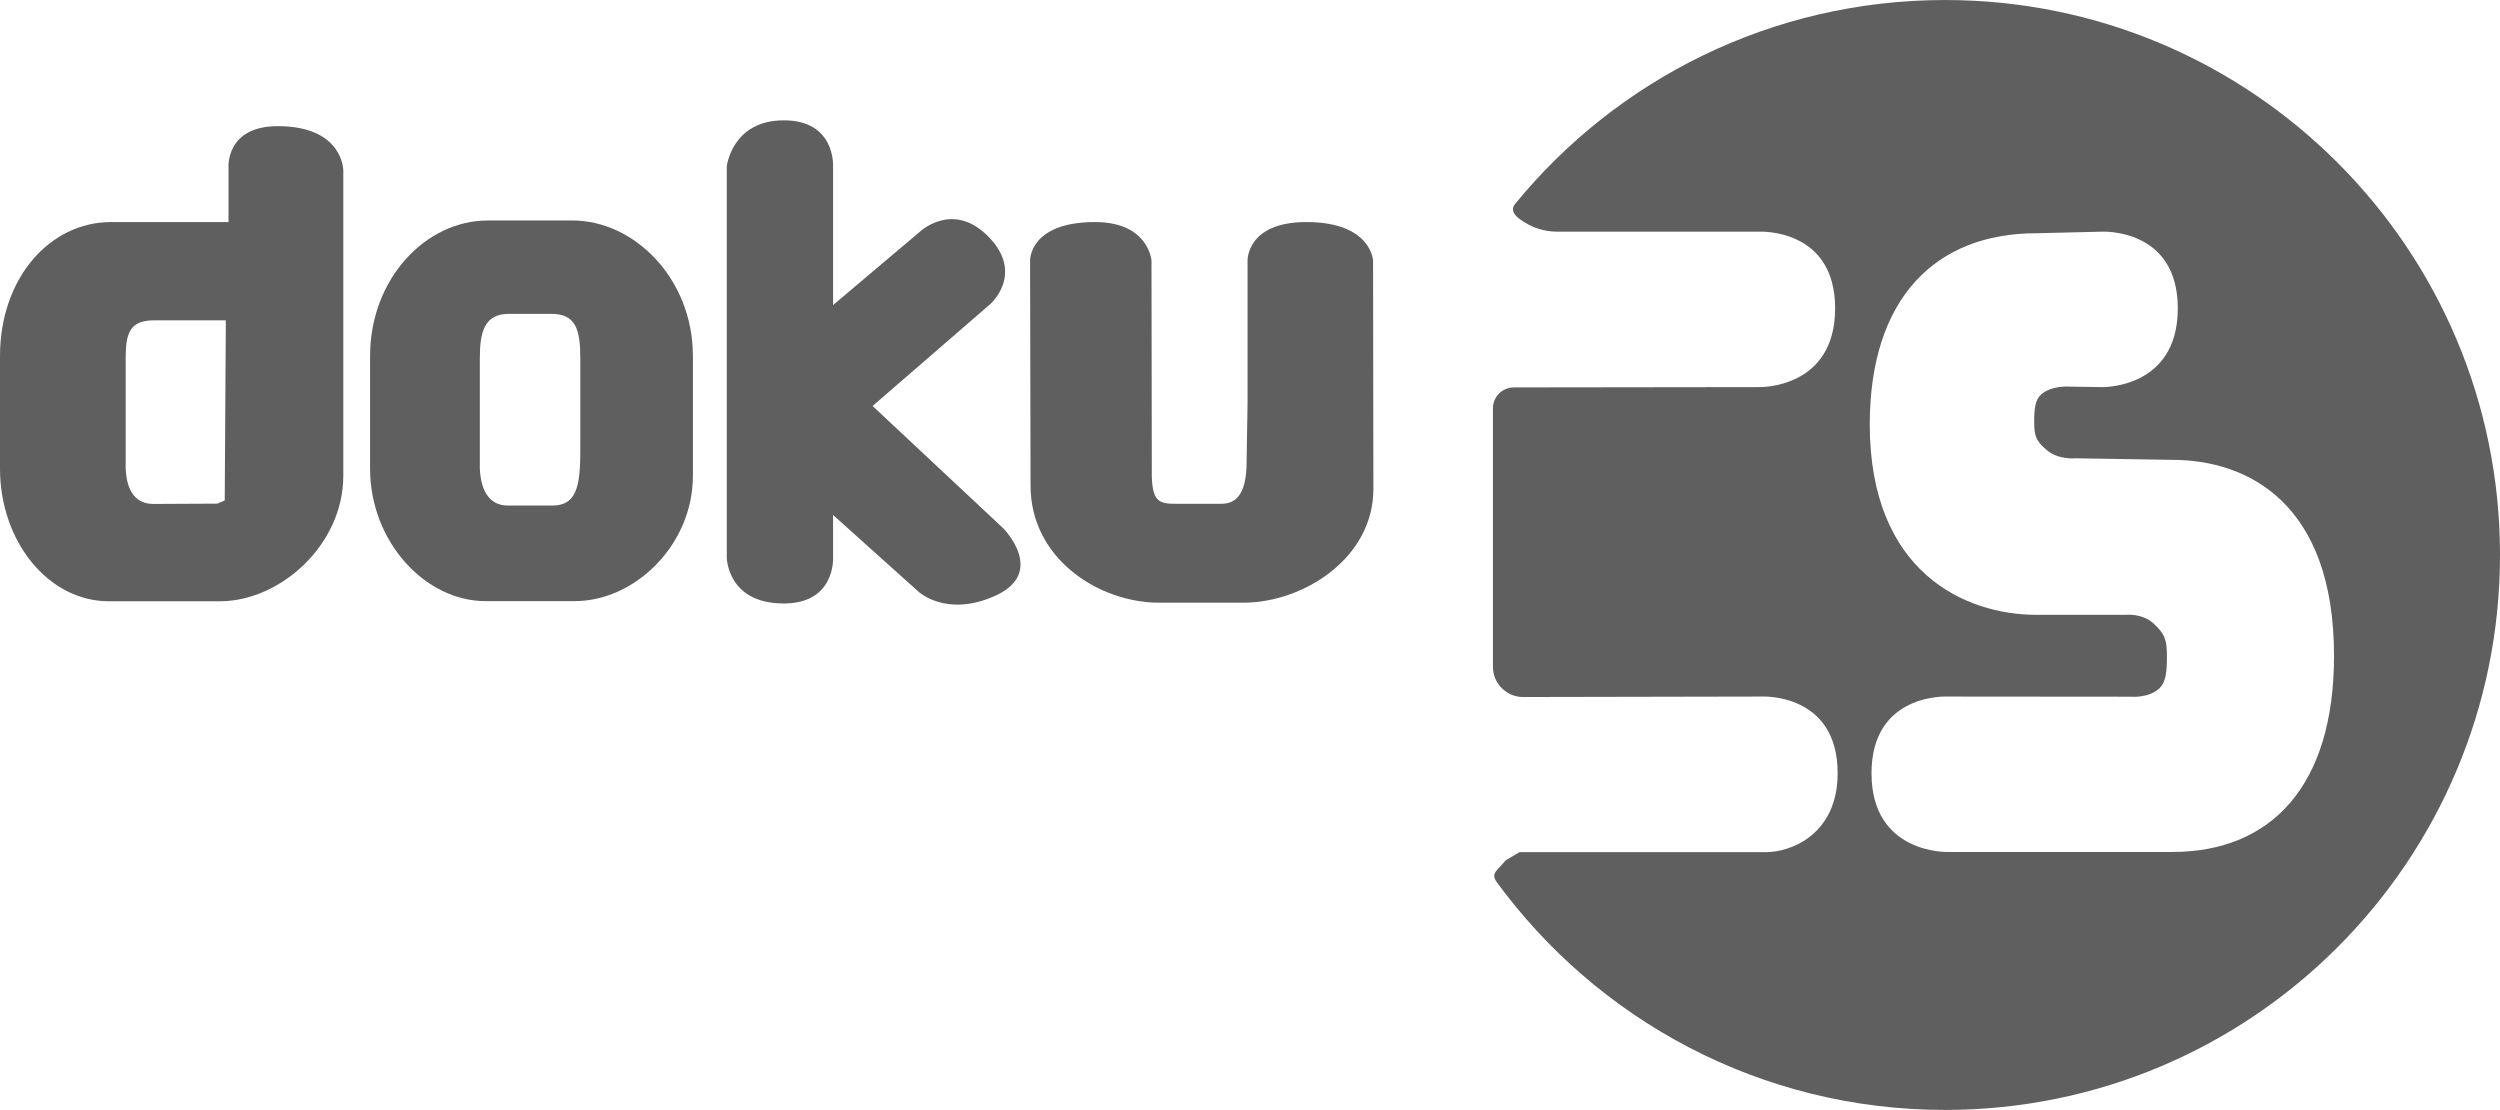
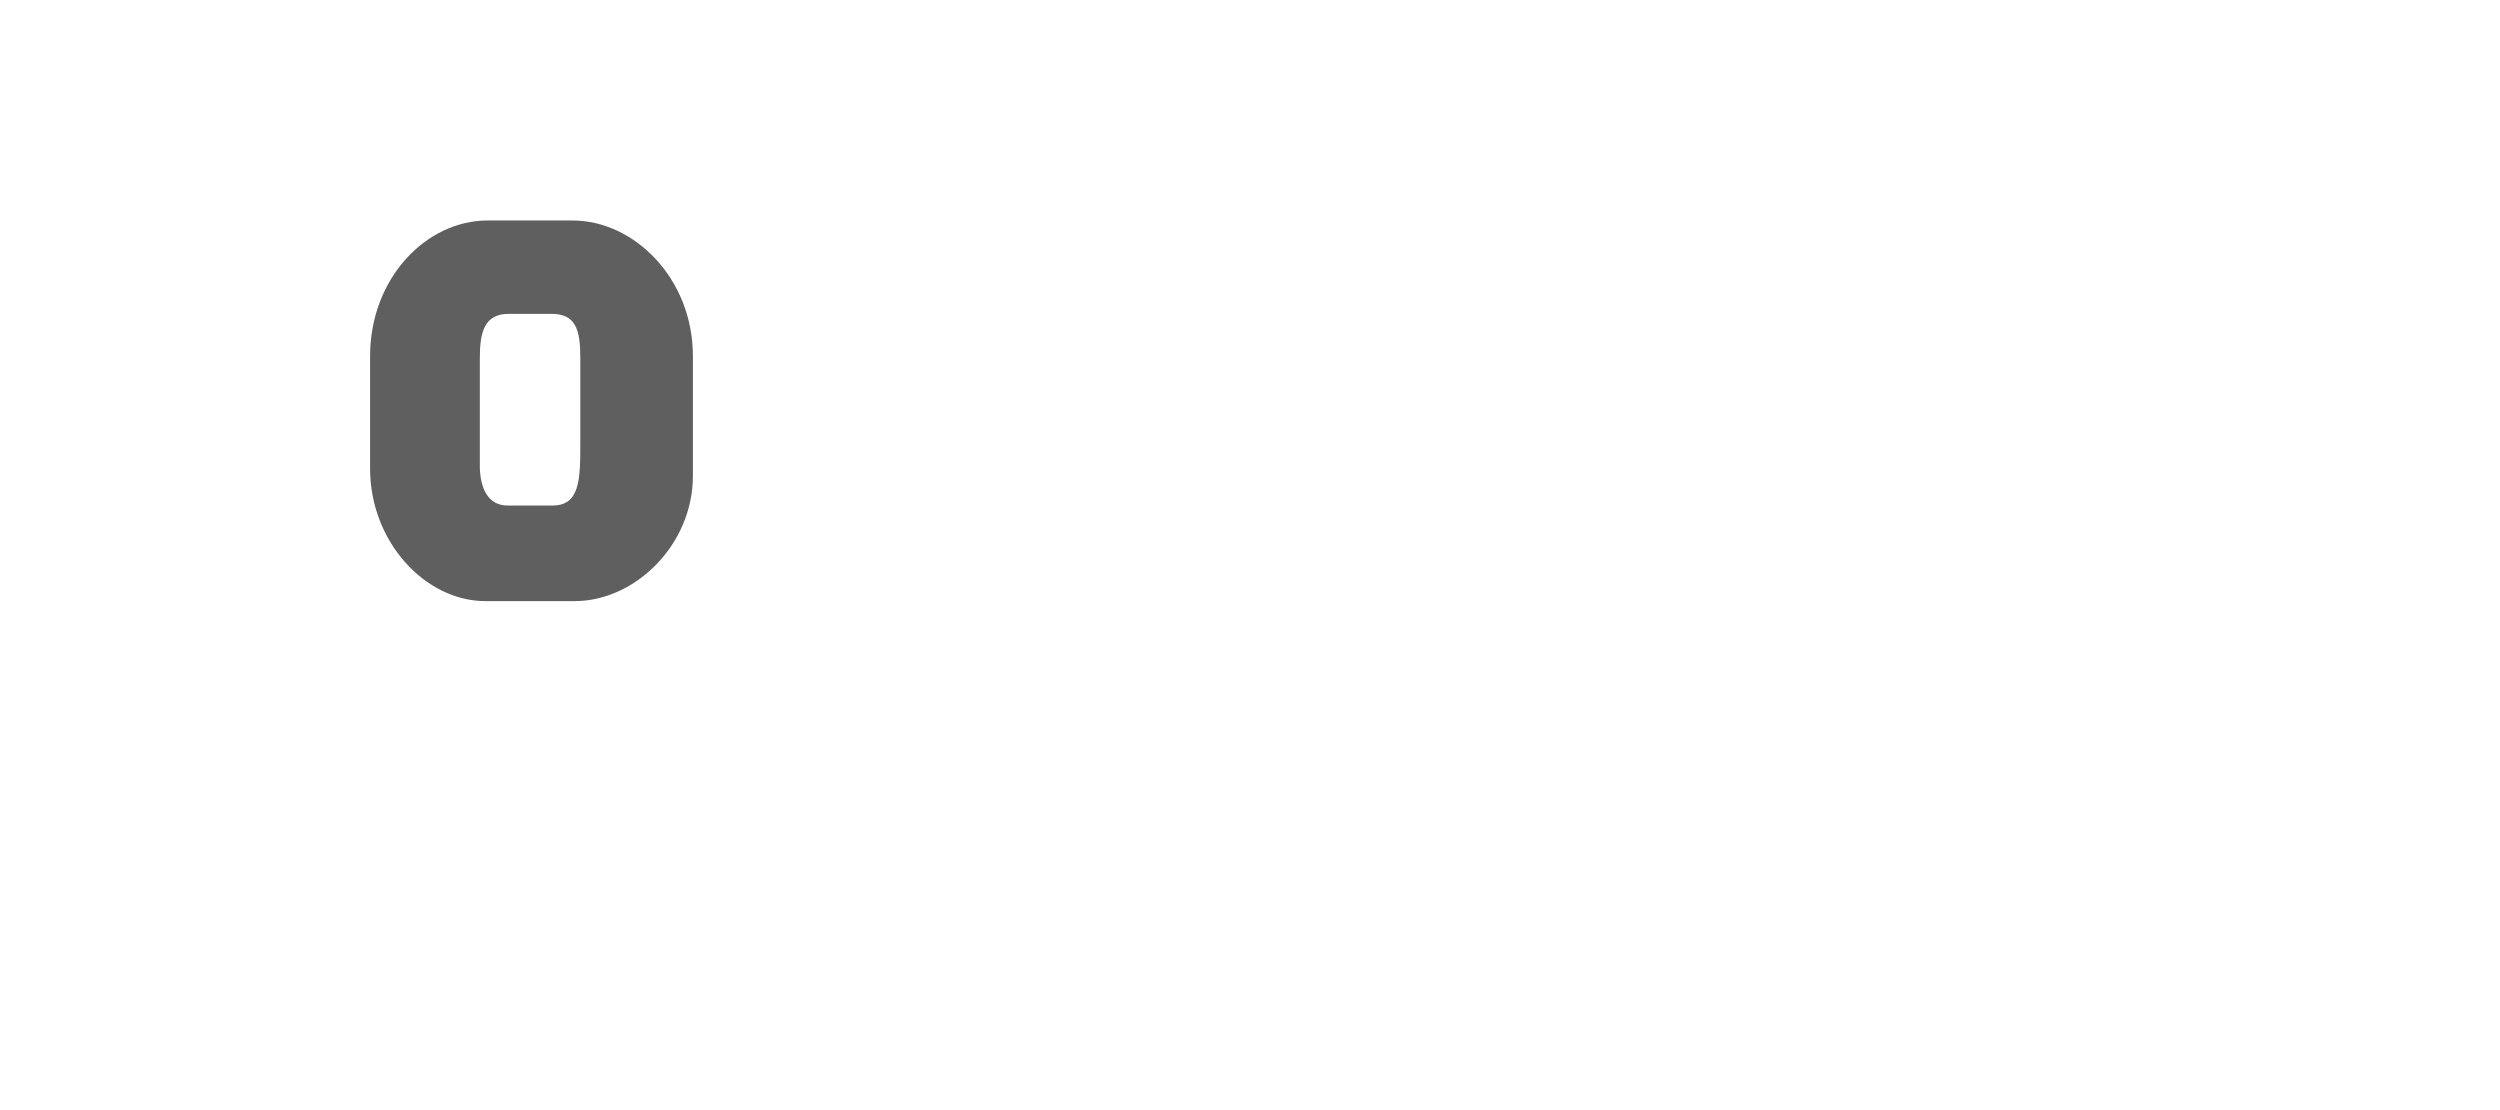
<svg xmlns="http://www.w3.org/2000/svg" height="266.39" width="600" version="1.1" viewBox="0 0 158.75 70.481">
  <g transform="translate(-362.38 -113.17)" fill="#5f5f5f">
    <path d="m393.2 151.34c-3.81 0-7.32-3.76-7.32-8.42v-7.13c0-4.96 3.57-8.62 7.46-8.62h5.4c3.89 0 7.64 3.66 7.64 8.62v7.59c0 4.4-3.69 7.96-7.5 7.96h-5.68zm4.27-6.07c1.72 0 1.76-1.64 1.76-3.86v-5.5c0-1.8-0.28-2.81-1.83-2.81h-2.72c-1.55 0-1.83 1.18-1.83 2.81v6.99c0.06 1.57 0.71 2.37 1.76 2.37h2.86z" />
-     <path d="m425.58 151c3.28-1.49 0.51-4.28 0.51-4.28l-8.3-7.77 7.46-6.46s2.21-1.91-0.09-4.28c-2.3-2.35-4.41-0.29-4.41-0.29l-5.47 4.62v-8.81s0.17-2.92-3.13-2.92c-3.29 0-3.62 2.92-3.62 2.92v24.84s0.02 2.92 3.62 2.92c3.3 0 3.13-2.92 3.13-2.92v-2.7l5.39 4.84s1.76 1.71 4.91 0.29" />
-     <path d="m384.18 123.99s0-2.81-4.16-2.81c-3.3 0-3.13 2.59-3.13 2.59v3.5h-7.46c-3.89 0-7.05 3.56-7.05 8.52v7.13c0 4.66 3.09 8.43 6.91 8.43h7.06c3.81 0 7.83-3.57 7.83-7.97v-19.39zm-7.53 20.96-0.47 0.2-4.06 0.02c-1.04 0-1.7-0.71-1.76-2.27v-6.99c0-1.63 0.28-2.4 1.83-2.4h4.53l-0.07 11.44z" />
-     <path d="m521.13 148.41c0 19.46-15.78 35.24-35.24 35.24-11.73 0-22.11-5.73-28.52-14.54-0.3-0.53 0.08-0.64 0.62-1.31l0.88-0.52h15.66c1.59 0 4.54-1.14 4.54-5.01 0-5.12-4.81-4.87-4.81-4.87l-15.17 0.03c-1.04 0-1.91-0.86-1.91-1.91v-16.42c0-0.74 0.6-1.33 1.33-1.33l15.58-0.02s4.82 0.13 4.82-5c0-5.12-4.82-4.87-4.82-4.87h-12.77c-0.68 0-1.28-0.13-1.9-0.46-0.41-0.23-1.3-0.72-0.84-1.29 6.46-7.91 16.3-12.96 27.31-12.96 19.46 0 35.24 15.78 35.24 35.24m-35.09 8.99s-4.82-0.25-4.82 4.87c0 5.13 4.82 5 4.82 5h14.27c6.32 0 10.28-4.23 10.28-12.45 0-9.67-5.44-12.45-10.28-12.45l-6.13-0.1s-1.05 0.11-1.78-0.48c-0.75-0.61-0.85-0.95-0.85-1.85 0-0.83 0.07-1.4 0.45-1.73 0.67-0.59 1.84-0.49 1.84-0.49l2.01 0.03s4.82 0.13 4.82-5c0-5.12-4.82-4.87-4.82-4.87l-4.16 0.1c-6.43 0-10.58 4.16-10.58 12.14 0 9.39 6.06 12.09 10.58 12.09h5.66s1.05-0.12 1.78 0.55c0.75 0.69 0.85 1.08 0.85 2.11 0 0.95-0.07 1.6-0.45 1.98-0.67 0.67-1.84 0.56-1.84 0.56l-11.65-0.01z" />
-     <path d="m427.82 144.01c0 4.65 4.35 7.43 8.16 7.43h5.35c3.81 0 8.26-2.82 8.26-7.22l-0.02-14.5s-0.1-2.45-4.24-2.45c-3.8 0-3.73 2.45-3.73 2.45v9.07l-0.06 3.67c0 2.23-0.76 2.7-1.62 2.7h-2.87c-1.05 0-1.47-0.13-1.53-1.69l-0.02-13.75s-0.17-2.45-3.59-2.45c-4.19 0-4.12 2.45-4.12 2.45l0.03 14.29z" />
  </g>
</svg>